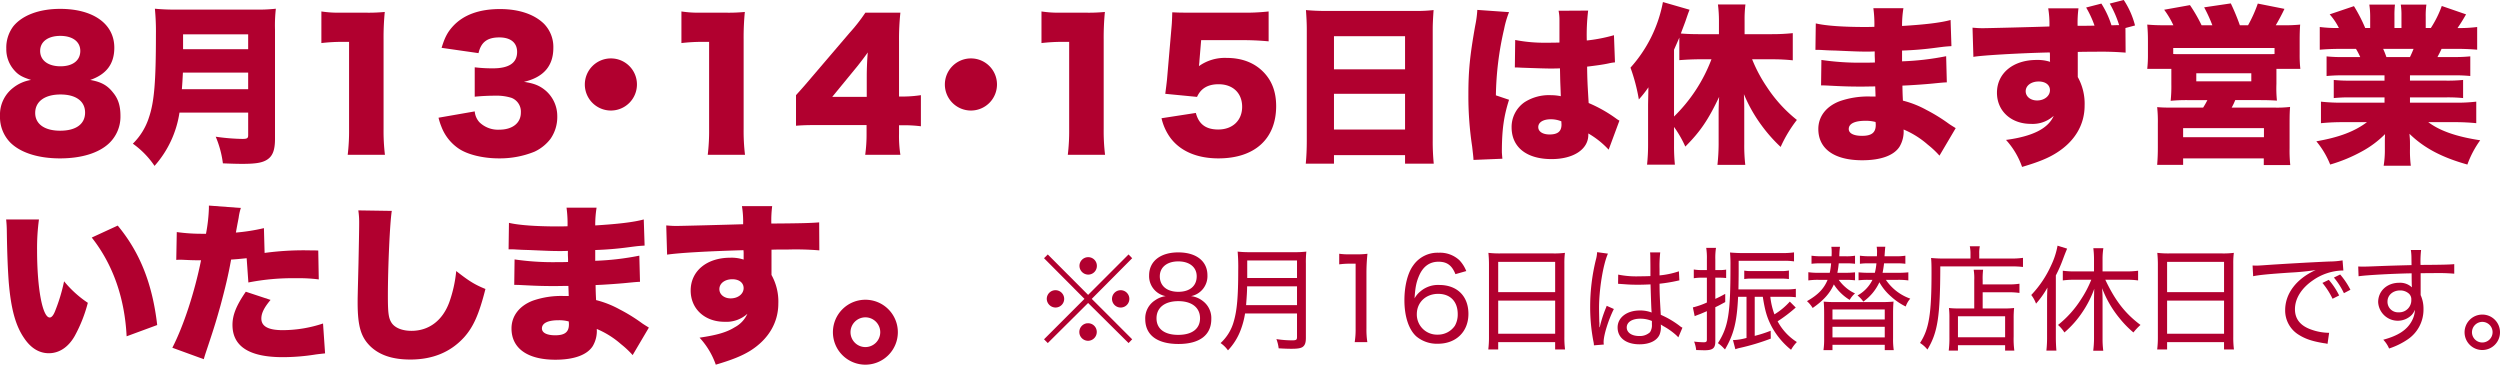
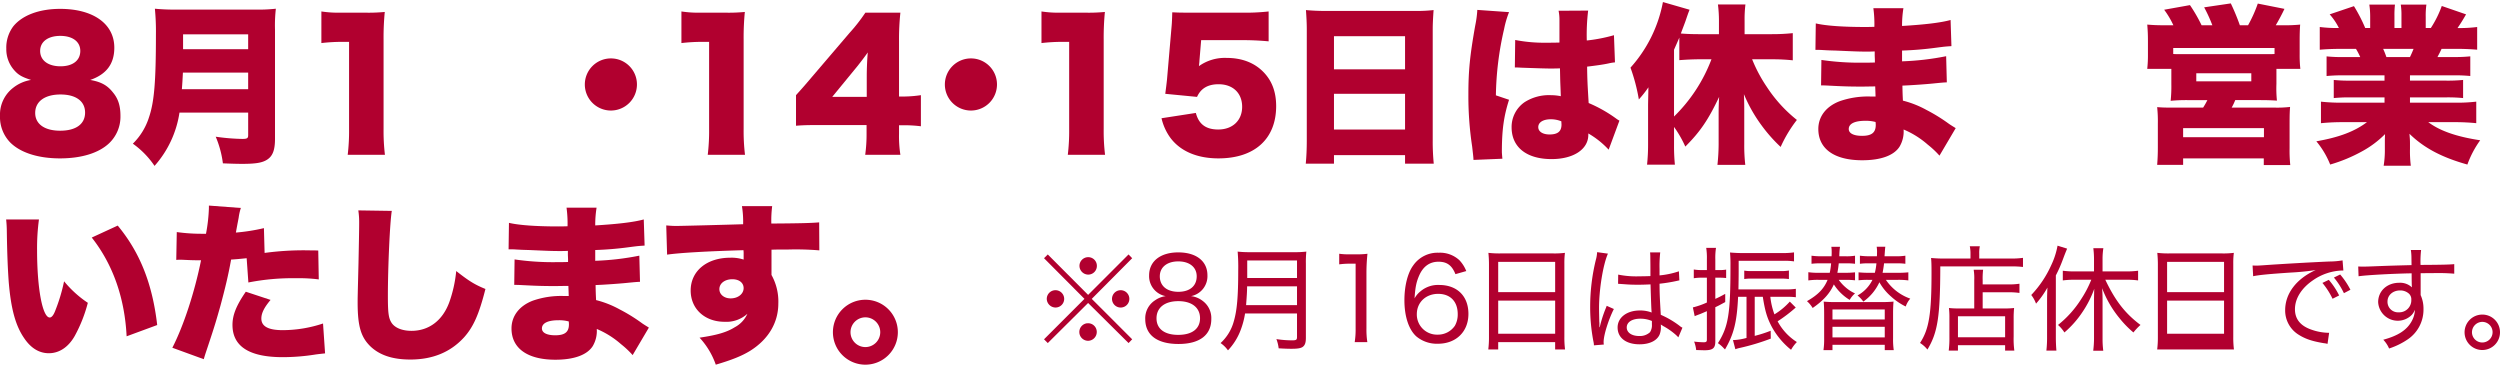
<svg xmlns="http://www.w3.org/2000/svg" width="865.014" height="126.179" viewBox="0 0 865.014 126.179">
  <g id="fantas220802" transform="translate(432.507 63.089)">
    <g id="グループ_5153" data-name="グループ 5153" transform="translate(-432.507 -63.09)">
      <g id="グループ_5151" data-name="グループ 5151">
        <g id="グループ_5150" data-name="グループ 5150">
          <path id="パス_74021" data-name="パス 74021" d="M39.079,31.983c1.834,2.188,2.6,4.672,2.6,8.1a12.692,12.692,0,0,1-3.9,9.459c-3.606,3.43-9.637,5.262-17.026,5.262-7.51,0-13.6-1.95-17.147-5.438A12.658,12.658,0,0,1,0,40.082a11.7,11.7,0,0,1,4.554-9.7,13.333,13.333,0,0,1,6.2-2.72c-2.956-.946-4.313-1.656-5.733-3.251a10.9,10.9,0,0,1-2.84-7.568A12.237,12.237,0,0,1,4.612,9.1c3.133-3.841,8.987-6.03,16.2-6.03,11.472,0,18.741,5.2,18.741,13.422,0,5.615-2.72,9.22-8.333,11.172C34.939,28.317,37.129,29.5,39.079,31.983Zm-26.9,7.095c0,3.842,3.249,6.148,8.631,6.148,5.5,0,8.631-2.306,8.631-6.268s-3.191-6.265-8.51-6.265C15.491,32.693,12.179,35.117,12.179,39.078Zm1.714-21.462c0,3.252,2.719,5.322,7.038,5.322,4.255,0,6.854-2.01,6.854-5.322,0-3.191-2.657-5.2-6.917-5.2S13.893,14.425,13.893,17.616Z" fill="#b1002f" />
          <path id="パス_74022" data-name="パス 74022" d="M62.1,38.958A35.688,35.688,0,0,1,53.472,57.4a30.065,30.065,0,0,0-7.505-7.686A22.105,22.105,0,0,0,51.58,40.5c1.776-5.262,2.369-12.179,2.369-28.317a82.431,82.431,0,0,0-.357-9.166,70.947,70.947,0,0,0,7.746.3H88a56.871,56.871,0,0,0,7.446-.3,50.985,50.985,0,0,0-.293,7.274V48.006c0,3.841-.77,5.911-2.6,7.15-1.655,1.127-3.9,1.541-8.689,1.541-1.776,0-3.9-.062-6.739-.178A34.771,34.771,0,0,0,74.638,47.3a70.931,70.931,0,0,0,9.223.768c1.657,0,2.008-.237,2.008-1.3V38.958Zm23.766-8.1V25.126H63.287c-.12,2.424-.178,3.487-.356,5.733Zm0-13.833V11.883H63.345v5.143Z" fill="#b1002f" />
          <path id="パス_74023" data-name="パス 74023" d="M111.2,3.962a38.67,38.67,0,0,0,7.1.411H125.8a58.807,58.807,0,0,0,7.332-.236,90.886,90.886,0,0,0-.414,9.52V44.634a68.22,68.22,0,0,0,.471,8.927H120.307a68.3,68.3,0,0,0,.472-8.927V14.485h-2.364a62.526,62.526,0,0,0-7.216.414Z" fill="#b1002f" />
-           <path id="パス_74024" data-name="パス 74024" d="M164.262,38.546a6.3,6.3,0,0,0,1.656,3.784,9.2,9.2,0,0,0,6.8,2.542c4.611,0,7.505-2.306,7.505-5.914a5.123,5.123,0,0,0-3.192-5.083,17.035,17.035,0,0,0-5.5-.768c-2.306,0-4.969.118-7.274.354V23.292a51.656,51.656,0,0,0,6.268.356c5.617,0,8.4-1.892,8.4-5.676,0-3.194-2.243-5.025-6.148-5.025-4.2,0-6.325,1.656-7.211,5.439l-12.771-1.834c1.122-3.665,2.07-5.437,3.962-7.507,3.606-3.9,9.045-5.911,16.257-5.911,6.445,0,11.764,1.771,15.134,5.023a11.466,11.466,0,0,1,3.312,8.4c0,6.268-3.37,10.169-10.172,11.765,3.611.532,5.56,1.36,7.63,3.134a11.638,11.638,0,0,1,3.9,8.749,13.2,13.2,0,0,1-2.363,7.864A14.81,14.81,0,0,1,184.9,52.5,31.9,31.9,0,0,1,172.6,54.8c-5.32,0-10.639-1.242-13.773-3.31a16,16,0,0,1-6.089-7.627,21.669,21.669,0,0,1-1.006-3.134Z" fill="#b1002f" />
          <path id="パス_74025" data-name="パス 74025" d="M220.386,29.2a9.016,9.016,0,1,1-8.987-8.987A8.995,8.995,0,0,1,220.386,29.2Z" fill="#b1002f" />
          <path id="パス_74026" data-name="パス 74026" d="M235.776,3.962a38.652,38.652,0,0,0,7.1.411h7.51a58.825,58.825,0,0,0,7.332-.236,90.861,90.861,0,0,0-.415,9.52V44.634a68.209,68.209,0,0,0,.472,8.927H244.883a68.3,68.3,0,0,0,.472-8.927V14.485h-2.363a62.526,62.526,0,0,0-7.216.414Z" fill="#b1002f" />
          <path id="パス_74027" data-name="パス 74027" d="M275.423,32.929c2.657-2.956,2.657-2.956,5.675-6.5l12.829-15.017a59.651,59.651,0,0,0,5.5-7.035H311.54a86.218,86.218,0,0,0-.471,9.816V33.4h1.714a41.666,41.666,0,0,0,5.853-.474V43.69a46.582,46.582,0,0,0-5.791-.356h-1.776V46.29a41.812,41.812,0,0,0,.471,7.271H299.366a51.87,51.87,0,0,0,.472-7.389v-2.9H283.105c-3.841,0-5.5.058-7.682.236ZM299.9,26.664c0-2.663.12-5.914.356-8.516-1.184,1.656-2.07,2.84-3.668,4.85l-8.631,10.523H299.9Z" fill="#b1002f" />
          <path id="パス_74028" data-name="パス 74028" d="M344.963,29.2a9.017,9.017,0,1,1-8.988-8.987A9,9,0,0,1,344.963,29.2Z" fill="#b1002f" />
          <path id="パス_74029" data-name="パス 74029" d="M360.357,3.962a38.67,38.67,0,0,0,7.1.411h7.509a58.816,58.816,0,0,0,7.332-.236,91.157,91.157,0,0,0-.414,9.52V44.634a68.209,68.209,0,0,0,.472,8.927H369.465a68.3,68.3,0,0,0,.472-8.927V14.485h-2.364a62.526,62.526,0,0,0-7.216.414Z" fill="#b1002f" />
          <path id="パス_74030" data-name="パス 74030" d="M415.013,20.988c0,.294-.057.886-.178,1.892a15.46,15.46,0,0,1,9.58-2.84c5.261,0,9.574,1.656,12.708,4.85,2.956,3.013,4.434,6.857,4.434,11.822,0,11.352-7.447,18.091-19.982,18.091-7.447,0-13.3-2.542-16.728-7.271a18.617,18.617,0,0,1-2.956-6.622l11.881-1.832c1.006,3.9,3.49,5.734,7.745,5.734,4.968,0,8.275-3.134,8.275-7.864s-3.192-7.8-8.155-7.8c-3.726,0-6.152,1.478-7.452,4.376l-10.994-1.064c.235-1.774.414-3.194.592-4.85l1.593-18.444c.12-1.242.178-2.66.236-4.907,2.484.117,3.076.117,5.911.117H429.2a73.355,73.355,0,0,0,9.753-.411V14.306a95.961,95.961,0,0,0-9.637-.413H415.605Z" fill="#b1002f" />
          <path id="パス_74031" data-name="パス 74031" d="M489.469,3.784a51.14,51.14,0,0,0,6.561-.3c-.178,2.541-.3,4.729-.3,6.681V48.538a78.364,78.364,0,0,0,.357,8.1h-9.931V53.681H461.563v2.954H451.8c.241-2.422.356-5.142.356-8.1V10.227c0-2.188-.115-4.316-.293-6.739,1.95.177,4.077.3,6.8.3ZM486.157,24V12.533H461.563V24Zm-24.594,8.456V44.812h24.594V32.457Z" fill="#b1002f" />
          <path id="パス_74032" data-name="パス 74032" d="M522.14,4.2a32.879,32.879,0,0,0-1.714,5.851,107.729,107.729,0,0,0-2.84,22.94l4.554,1.536c-1.834,5.735-2.484,10.523-2.484,18.032,0,.3.058,1.064.178,2.364l-9.993.414c-.058-1.064-.058-1.064-.472-4.67a115.738,115.738,0,0,1-1.3-17.914c0-8.335.53-13.537,2.364-23.884a37.468,37.468,0,0,0,.712-5.143v-.3Zm2.128,9.634a52.66,52.66,0,0,0,11.057.946c1.237,0,2.243,0,4.255-.057V7.035a16.2,16.2,0,0,0-.3-3.311l10.229-.059a69.548,69.548,0,0,0-.471,10.346,55.333,55.333,0,0,0,9.4-1.832l.351,9.4a16.3,16.3,0,0,0-2.185.354c-1.834.414-4.5.77-7.452,1.124.063,4.611.12,5.793.534,12.593a47.5,47.5,0,0,1,9.518,5.379,7.746,7.746,0,0,0,1.126.71l-3.726,10.051a30,30,0,0,0-7.038-5.617v.474c0,5.023-5.141,8.4-12.708,8.4-8.689,0-13.835-4.14-13.835-11a10.429,10.429,0,0,1,4.491-8.691,15.666,15.666,0,0,1,9.108-2.424,17.4,17.4,0,0,1,3.427.353c-.058-1.653-.058-1.949-.178-4.726-.058-2.012-.058-2.841-.115-4.908-1.363.058-2.191.058-3.37.058-1.776,0-5.2-.119-10.172-.294-.707-.06-1.179-.06-1.357-.06h-.712Zm15.963,28.142a9.5,9.5,0,0,0-3.606-.71c-2.72,0-4.376,1.066-4.376,2.72,0,1.538,1.536,2.542,3.9,2.542,2.84,0,4.14-1.065,4.14-3.428Z" fill="#b1002f" />
          <path id="パス_74033" data-name="パス 74033" d="M606.242,20.514a50.947,50.947,0,0,0,5.141,9.637A48.468,48.468,0,0,0,621.733,41.5a45.115,45.115,0,0,0-5.618,9.341,52.894,52.894,0,0,1-6.681-7.567,51.3,51.3,0,0,1-6.032-10.7c.063,1.478.12,3.013.12,5.262V49.955a57.471,57.471,0,0,0,.357,7.093h-9.638a67.242,67.242,0,0,0,.414-7.032V39.254c0-1.714.058-3.959.178-5.733-3.726,7.863-6.5,12-11.707,17.2a38.474,38.474,0,0,0-3.9-6.8v6.265a64.1,64.1,0,0,0,.3,6.8h-9.638a63.909,63.909,0,0,0,.356-6.8V36.417c0-.886.059-2.956.116-6.208a37.146,37.146,0,0,1-3.312,4.2,62.251,62.251,0,0,0-2.893-11A46.837,46.837,0,0,0,575.381.71L584.6,3.37c-.534,1.36-.534,1.36-1.42,3.961-.472,1.3-1.006,2.66-1.593,4.256,2.007.178,4.2.236,6.325.236h6.855V7.153a44.893,44.893,0,0,0-.352-5.618h9.517a41.491,41.491,0,0,0-.293,5.618v4.67h9.4a69.029,69.029,0,0,0,7.274-.354v9.4a66.533,66.533,0,0,0-6.975-.354Zm-18.326,0c-1.834,0-4.554.118-6.86.3v-7.8c-.828,1.95-1.006,2.306-1.834,4.2V40.318a54.606,54.606,0,0,0,12.95-19.8Z" fill="#b1002f" />
          <path id="パス_74034" data-name="パス 74034" d="M628.27,8.1c3.49.828,9.58,1.242,17.027,1.242.707,0,1.477,0,3.249-.06a41.378,41.378,0,0,0-.351-6.443h10.4a37.293,37.293,0,0,0-.472,6.147c7.861-.472,13.364-1.122,16.791-2.068l.294,9.046c-1.714.118-2.071.118-5.2.532a115.75,115.75,0,0,1-11.886,1v3.726a93.824,93.824,0,0,0,15.256-1.774l.235,9.046c-1.242.06-1.242.06-3.784.3-2.661.3-8.337.708-11.586.828.058,2.72.058,2.72.173,5.2a33.86,33.86,0,0,1,8.1,3.194,58.979,58.979,0,0,1,7.923,4.9c.886.592,1.3.828,2.244,1.42l-5.613,9.517a31.391,31.391,0,0,0-4.025-3.784,30.7,30.7,0,0,0-8.39-5.261,10.262,10.262,0,0,1-1.42,5.971c-1.95,3.016-6.446,4.672-12.892,4.672-9.7,0-15.192-3.962-15.192-10.821,0-4.316,2.72-7.861,7.452-9.635a29.86,29.86,0,0,1,10.523-1.6h1.829c-.058-2.012-.116-3.194-.116-3.49-1.242,0-3.668.06-4.553.06-3.428,0-6.148-.06-9.518-.236-2.6-.118-2.9-.178-4.669-.178l.116-8.809a91.312,91.312,0,0,0,14.542.946c1.242,0,2.133,0,3.962-.058V20.75c0-.118,0-.118-.058-1.536v-1.42c-1.357.061-1.949.061-2.484.061-3.191,0-4.2-.061-10.995-.357-2.247-.057-2.247-.057-4.433-.175-.828-.061-1.42-.061-1.6-.061H628.15Zm17.084,33.7c-3.6,0-5.675,1-5.675,2.836,0,1.48,1.656,2.366,4.612,2.366,3.311,0,4.732-1.125,4.732-3.784,0-.354-.063-1.006-.063-1.006A12.758,12.758,0,0,0,645.354,41.8Z" fill="#b1002f" />
-           <path id="パス_74035" data-name="パス 74035" d="M727.083,1.242a31.5,31.5,0,0,1,3.49,7.507c.771,0,1.656-.06,2.663-.06a36.877,36.877,0,0,0-3.255-7.447L734.829,0a28.9,28.9,0,0,1,3.9,8.809l-3.312.886.058,8.513a106.464,106.464,0,0,0-10.817-.3c-2.128,0-3.37,0-5.738.06v8.692a18.891,18.891,0,0,1,2.368,9.87c0,6.682-3.432,12.418-9.757,16.377-2.893,1.834-6.268,3.194-11.881,4.85a27.027,27.027,0,0,0-5.56-9.343c9.286-1.24,14.6-3.96,16.5-8.336a10.8,10.8,0,0,1-7.923,2.78c-6.855,0-11.707-4.493-11.707-10.761,0-6.74,5.559-11.351,13.719-11.351a13.952,13.952,0,0,1,4.669.65,5.084,5.084,0,0,1-.058-.768V18.858a4.261,4.261,0,0,0-.062-.71c-10.874.238-24.238,1.066-26.423,1.538l-.3-10.109c1.478.118,2.128.178,3.606.178,1.6,0,18.21-.414,23-.592a33.215,33.215,0,0,0-.414-6.268h10.466a39.369,39.369,0,0,0-.3,6.032c1.95,0,3.9,0,5.854-.06a34.831,34.831,0,0,0-2.9-6.265ZM700.9,31.569c0,1.834,1.656,3.194,3.962,3.194,2.479,0,4.433-1.538,4.433-3.548,0-1.834-1.54-3.016-3.9-3.016C702.788,28.2,700.9,29.619,700.9,31.569Z" fill="#b1002f" />
          <path id="パス_74036" data-name="パス 74036" d="M752.005,8.749a29.821,29.821,0,0,0-3.192-5.379l8.929-1.6a53.989,53.989,0,0,1,4.02,6.975h3.726a50.139,50.139,0,0,0-2.84-6.207l9.223-1.36a76.8,76.8,0,0,1,3.134,7.567h2.835a46.732,46.732,0,0,0,3.37-7.507l9.223,1.831c-.708,1.538-1.949,3.9-3.014,5.676h2.364a54.051,54.051,0,0,0,6.09-.236c-.116,1.36-.178,3.134-.178,5.615v4.554a42.628,42.628,0,0,0,.235,5.142h-8.274v5.2a40.836,40.836,0,0,0,.177,5.794c-1.949-.118-3.253-.179-6.146-.179h-8.28a20.839,20.839,0,0,1-1.242,2.6h14.783a38.249,38.249,0,0,0,5.435-.236c-.116,1.36-.174,2.837-.174,5.793v8.4a48.309,48.309,0,0,0,.236,5.914H783.28V54.8H755.374v2.245h-8.983c.179-2.185.237-4.137.237-5.969V42.8a47.166,47.166,0,0,0-.237-5.736c1.3.12,2.836.179,5.44.179h10.461a27.1,27.1,0,0,0,1.477-2.6h-6.561a55.964,55.964,0,0,0-6.147.239,48.991,48.991,0,0,0,.236-5.854v-5.2h-8.338A43.927,43.927,0,0,0,743.2,18.8v-4.5c0-2.187-.058-3.6-.236-5.793,2.012.176,3.669.236,6.09.236Zm35,7.863H751.947v2.07c.948.058,1.535.058,2.3.058h30.563c.771,0,1.3,0,2.191-.058ZM755.374,47.474h27.964V44.34H755.374Zm4.554-19.332h19.039V25.361H759.928Z" fill="#b1002f" />
          <path id="パス_74037" data-name="パス 74037" d="M810.748,26.072a52.758,52.758,0,0,0-5.739.235v-6.8a49.344,49.344,0,0,0,5.739.238h5.911a25.258,25.258,0,0,0-1.478-2.837h-5.2c-2.835,0-5.319.117-7.331.3V9.341a47.128,47.128,0,0,0,6.624.354,21.569,21.569,0,0,0-3.192-4.73l8.4-2.837a55.007,55.007,0,0,1,3.9,7.567h1.714V5.854a28.6,28.6,0,0,0-.294-4.258h8.868a31.509,31.509,0,0,0-.179,3.844V9.695h2.427V5.44a23.879,23.879,0,0,0-.236-3.844h8.867a27.083,27.083,0,0,0-.236,4.258V9.695h1.771a36.5,36.5,0,0,0,3.784-7.625l8.4,2.9c-1.184,2.07-1.892,3.192-2.955,4.73a47.035,47.035,0,0,0,6.8-.354V17.2c-2.008-.178-4.549-.3-7.389-.3H844.8c-.712,1.535-.885,1.773-1.42,2.837h5.555a51.663,51.663,0,0,0,5.8-.238v6.8a53.843,53.843,0,0,0-5.8-.235H833.863V27.9h12.593a53.771,53.771,0,0,0,5.791-.236v6.268a53.024,53.024,0,0,0-5.791-.238H833.863v1.834h15.371a58.247,58.247,0,0,0,7.567-.357v7.45a73.732,73.732,0,0,0-7.509-.354h-9.1c4.019,3.016,9.752,5.026,17.969,6.268a33.885,33.885,0,0,0-4.433,8.4c-8.867-2.484-15.014-5.736-20.04-10.643.116,1.595.178,1.891.178,3.369v1.892a39.562,39.562,0,0,0,.294,5.8h-9.4a34.229,34.229,0,0,0,.413-5.854V49.719c0-1.477,0-1.655.063-3.312a34.281,34.281,0,0,1-7.981,5.972,53.425,53.425,0,0,1-11,4.554,29.789,29.789,0,0,0-4.784-8.042c7.86-1.359,13.3-3.43,17.5-6.621h-8.276a73.613,73.613,0,0,0-7.629.354v-7.45a64.875,64.875,0,0,0,7.567.357h14.427V33.7H813.231a51.276,51.276,0,0,0-5.738.238V27.667a50.677,50.677,0,0,0,5.738.236h11.823V26.072Zm23.115-6.326c.592-1.242.766-1.656,1.242-2.837H824.582a26.376,26.376,0,0,1,1.122,2.837Z" fill="#b1002f" />
          <path id="パス_74038" data-name="パス 74038" d="M13.479,75.928a73.679,73.679,0,0,0-.65,10.7c0,13.243,1.892,23.232,4.376,23.232.65,0,1.3-.766,1.892-2.306A60.385,60.385,0,0,0,22.173,97.33a37.329,37.329,0,0,0,8.217,7.448,49.764,49.764,0,0,1-4.5,11.408c-2.186,3.9-5.377,6.032-8.983,6.032-3.312,0-6.152-1.714-8.458-5.083-3.071-4.376-4.669-10.288-5.439-19.689-.294-4.135-.53-9.1-.65-17.32a40.938,40.938,0,0,0-.236-4.2Zm27.256,2.128c7.683,9.281,12,20.1,13.656,34.409l-10.58,3.9c-.655-13.243-4.732-24.887-12.064-34.168Z" fill="#b1002f" />
          <path id="パス_74039" data-name="パス 74039" d="M91.554,87.515a100.651,100.651,0,0,1,15.664-.886c.414,0,1.656,0,2.9.058l.178,9.994a53,53,0,0,0-7.745-.414,79.157,79.157,0,0,0-16.613,1.477l-.592-8.4c-2.84.294-3.547.352-5.382.472-1,5.555-2.065,9.931-3.721,16.078-1.478,5.2-1.834,6.5-4.376,14.133-.948,2.836-.948,2.836-1.362,4.256l-10.874-3.962c3.9-7.567,7.74-19.332,9.931-30.269h-.948c-1.892,0-3.135-.058-5.676-.178h-.587a12.37,12.37,0,0,0-1.363.057l.178-9.632a62.155,62.155,0,0,0,8.988.587h1.121a56.736,56.736,0,0,0,1.007-8.867v-.886l11.052.828a19,19,0,0,0-.765,3.428c-.063.356-.415,2.07-.949,5.083a66.343,66.343,0,0,0,9.7-1.536Zm2.065,16.257c-2.243,2.661-3.191,4.611-3.191,6.445,0,2.72,2.426,4.02,7.389,4.02a44.438,44.438,0,0,0,13.955-2.306l.708,10.345c-1.184.12-1.714.178-3.134.356a72.288,72.288,0,0,1-11.529.948q-17.38,0-17.378-11.178c0-3.427,1.358-6.739,4.611-11.466Z" fill="#b1002f" />
          <path id="パス_74040" data-name="パス 74040" d="M135.567,72.973c-.65,3.721-1.358,19.51-1.358,29.383,0,5.912.236,7.683,1.242,9.281,1.122,1.771,3.663,2.835,6.918,2.835,6.084,0,10.816-3.605,13.122-9.988a44.788,44.788,0,0,0,2.364-10.7c4.376,3.427,6.325,4.669,10.108,6.205-2.242,8.867-4.2,13.185-7.446,16.79-4.67,5.084-10.822,7.625-18.562,7.625-6.032,0-10.523-1.477-13.72-4.491-3.369-3.249-4.491-7.033-4.491-15.313,0-1.535,0-1.535.294-13.42.12-5.97.236-11.587.236-13.893a27.807,27.807,0,0,0-.294-4.491Z" fill="#b1002f" />
          <path id="パス_74041" data-name="パス 74041" d="M176.1,77.108c3.49.827,9.58,1.241,17.026,1.241.708,0,1.478,0,3.25-.057a41.406,41.406,0,0,0-.352-6.446h10.4A37.135,37.135,0,0,0,205.954,78c7.861-.476,13.363-1.126,16.791-2.07l.294,9.046c-1.714.115-2.07.115-5.2.529a115.711,115.711,0,0,1-11.886,1.006v3.726a93.331,93.331,0,0,0,15.255-1.776l.236,9.045c-1.242.063-1.242.063-3.783.3-2.663.294-8.338.708-11.587.828.057,2.72.057,2.72.173,5.2a33.889,33.889,0,0,1,8.1,3.191,58.63,58.63,0,0,1,7.923,4.906c.886.592,1.3.828,2.243,1.42l-5.613,9.517a31.446,31.446,0,0,0-4.024-3.784,30.677,30.677,0,0,0-8.39-5.261,10.273,10.273,0,0,1-1.42,5.973c-1.95,3.014-6.446,4.67-12.892,4.67-9.7,0-15.192-3.962-15.192-10.821,0-4.314,2.72-7.861,7.451-9.638a29.875,29.875,0,0,1,10.524-1.593h1.829c-.058-2.012-.116-3.192-.116-3.49-1.242,0-3.668.058-4.554.058-3.427,0-6.147-.058-9.516-.236-2.6-.116-2.9-.173-4.67-.173l.116-8.81a91.6,91.6,0,0,0,14.542.944c1.242,0,2.133,0,3.962-.058v-.886c0-.12,0-.12-.058-1.54V86.807c-1.358.058-1.95.058-2.484.058-3.191,0-4.2-.058-10.994-.356-2.249-.058-2.249-.058-4.434-.178-.828-.058-1.42-.058-1.6-.058h-1.006Zm17.084,33.7c-3.6,0-5.675,1.006-5.675,2.836,0,1.477,1.656,2.368,4.611,2.368,3.312,0,4.732-1.127,4.732-3.784,0-.356-.062-1.006-.062-1.006A12.693,12.693,0,0,0,193.183,110.809Z" fill="#b1002f" />
          <path id="パス_74042" data-name="パス 74042" d="M230.524,78c1.478.116,2.128.178,3.606.178,1.6,0,17.5-.414,22.995-.592a33.455,33.455,0,0,0-.409-6.267h10.46a40.3,40.3,0,0,0-.293,6.031c9.815-.062,14.186-.178,16.554-.414l.058,9.695a98.677,98.677,0,0,0-10.643-.3c-3.134,0-3.548,0-5.911.063V95.14a18.818,18.818,0,0,1,2.363,9.873c0,6.624-3.427,12.415-9.753,16.377-2.9,1.776-6.267,3.134-11.885,4.789a26.655,26.655,0,0,0-5.613-9.343c5.969-.885,9.339-1.829,12.179-3.606a9.77,9.77,0,0,0,4.371-4.669,10.775,10.775,0,0,1-7.919,2.778c-6.859,0-11.707-4.492-11.707-10.817,0-6.739,5.56-11.351,13.715-11.351a13.366,13.366,0,0,1,4.611.65V87.987a9.993,9.993,0,0,0-.057-1.42c-12.237.356-21.874.89-26.428,1.54Zm18.384,22.052c0,1.83,1.656,3.192,3.9,3.192,2.542,0,4.491-1.541,4.491-3.548,0-1.834-1.536-3.076-3.9-3.076C250.8,96.618,248.908,98.038,248.908,100.05Z" fill="#b1002f" />
          <path id="パス_74043" data-name="パス 74043" d="M310.66,114.944a11.233,11.233,0,1,1-11.231-11.231A11.228,11.228,0,0,1,310.66,114.944Zm-16.377,0a5.144,5.144,0,1,0,5.146-5.141A5.149,5.149,0,0,0,294.283,114.944Z" fill="#b1002f" />
        </g>
      </g>
      <g id="グループ_5152" data-name="グループ 5152">
        <path id="パス_74044" data-name="パス 74044" d="M390.482,88.04l1.261,1.3-13.989,14.071L391.743,117.4l-1.261,1.3L376.493,104.83,362.538,118.7l-1.3-1.3,13.994-13.991L361.238,89.342l1.3-1.3,13.955,13.991Zm-22.268,15.332a3,3,0,0,1-2.994,3.035,3.059,3.059,0,0,1-3.033-3.035,3.014,3.014,0,0,1,6.027,0Zm11.274,11.51a3.057,3.057,0,0,1-2.995,3.035,3.042,3.042,0,0,1-.279-6.071h.12c.039.039.039.039.078.039l.081-.039A3,3,0,0,1,379.488,114.882Zm.038-22.9a3,3,0,0,1-2.994,3.036,3.062,3.062,0,0,1-3.033-3.036,3.026,3.026,0,0,1,3.033-3A2.993,2.993,0,0,1,379.526,91.982Zm11.235,11.431a3,3,0,1,1-3-3A3,3,0,0,1,390.761,103.413Z" fill="#b1002f" />
        <path id="パス_74045" data-name="パス 74045" d="M397.6,95.292c0-4.886,3.9-7.962,10.09-7.962,6.229,0,10.09,3.035,10.09,7.923a7.037,7.037,0,0,1-5.676,7.211,8.1,8.1,0,0,1,4.14,1.736,7.367,7.367,0,0,1,2.874,6.188c0,5.558-4.058,8.631-11.351,8.631-7.37,0-11.505-3.073-11.505-8.631a7.391,7.391,0,0,1,3.427-6.5,8.227,8.227,0,0,1,3.664-1.42A7.033,7.033,0,0,1,397.6,95.292Zm2.561,14.86c0,3.625,2.758,5.714,7.49,5.714,4.809,0,7.567-2.089,7.567-5.755s-2.839-5.911-7.49-5.911C403,104.2,400.158,106.445,400.158,110.152ZM401.3,95.607c0,3.312,2.44,5.36,6.421,5.36,3.943,0,6.345-2.009,6.345-5.36,0-3.153-2.479-5.163-6.383-5.163C403.826,90.444,401.3,92.454,401.3,95.607Z" fill="#b1002f" />
        <path id="パス_74046" data-name="パス 74046" d="M430.8,108.457a28.545,28.545,0,0,1-1.5,5.676,20.871,20.871,0,0,1-4.415,7.093,10.448,10.448,0,0,0-2.56-2.522,15.8,15.8,0,0,0,4.568-7.488c1.107-3.745,1.541-8.475,1.541-17.619a62.067,62.067,0,0,0-.2-6.542,35.612,35.612,0,0,0,4.255.2h15.294a32.6,32.6,0,0,0,4.217-.2,35.275,35.275,0,0,0-.159,4.179v25.7c0,1.694-.352,2.6-1.18,3.153-.75.433-1.655.592-3.9.592-1.14,0-2.363-.041-4.337-.159a12.9,12.9,0,0,0-.784-3.191,35.225,35.225,0,0,0,5.516.433c1.338,0,1.617-.2,1.617-1.144v-8.157Zm17.974-2.878v-6.5H431.506c0,1.618-.116,3.43-.352,6.5Zm0-9.38v-6.07H431.549V96.2Z" fill="#b1002f" />
        <path id="パス_74047" data-name="パス 74047" d="M463.378,87.8a21.817,21.817,0,0,0,3.466.2h2.8a24.951,24.951,0,0,0,3.505-.2,63.608,63.608,0,0,0-.351,6.542v19.392a27.915,27.915,0,0,0,.312,4.651h-4.375a27.69,27.69,0,0,0,.317-4.651v-22.5H467a27.057,27.057,0,0,0-3.625.235Z" fill="#b1002f" />
        <path id="パス_74048" data-name="パス 74048" d="M503.592,94.858c-1.222-3.035-2.917-4.3-5.873-4.3-2.994,0-5.241,1.577-6.623,4.653-1.021,2.284-1.415,4.176-1.652,8.039a8.07,8.07,0,0,1,2.047-2.443,9.347,9.347,0,0,1,6.464-2.207c6.23,0,10.129,3.86,10.129,10.01s-4.256,10.326-10.562,10.326a11.1,11.1,0,0,1-7.447-2.523c-2.643-2.363-4.14-6.936-4.14-12.533,0-4.965,1.141-9.458,3.033-12.02a10.257,10.257,0,0,1,8.872-4.414,9.828,9.828,0,0,1,7.129,2.6,11.783,11.783,0,0,1,2.369,3.745Zm-13.363,13.836a6.964,6.964,0,0,0,7.173,7.093,7.062,7.062,0,0,0,5.993-3.074,7.892,7.892,0,0,0,.987-4.019c0-4.376-2.566-7.017-6.783-7.017C493.344,101.677,490.229,104.633,490.229,108.694Z" fill="#b1002f" />
        <path id="パス_74049" data-name="パス 74049" d="M515.194,91.469a39.518,39.518,0,0,0-.2-3.981,33.02,33.02,0,0,0,4.294.2h18.052a29.143,29.143,0,0,0,4.14-.2,26.658,26.658,0,0,0-.2,3.746V116.5a32.9,32.9,0,0,0,.237,4.414h-3.428v-2.522H518.385v2.522h-3.427a34.634,34.634,0,0,0,.236-4.376Zm3.191,9.616h19.708V90.6H518.385Zm0,14.386h19.708V104H518.385Z" fill="#b1002f" />
        <path id="パス_74050" data-name="パス 74050" d="M553.521,113.226a41.006,41.006,0,0,1,2.046-6.465c.2-.472.236-.59.357-.946l2.483,1.1c-1.853,3.666-3.548,9.027-3.548,11.431a4.511,4.511,0,0,0,.078.867l-3.428.274a6.973,6.973,0,0,0-.2-1.456,62.936,62.936,0,0,1-1.1-11.982,68.237,68.237,0,0,1,1.969-16.16,11.718,11.718,0,0,0,.434-2.64l3.744.513c-1.694,3.822-3.076,12.373-3.076,18.838,0,.905.044,2.838.082,4.65a6.27,6.27,0,0,1,.039.987v.944Zm6.384-18.208a31.723,31.723,0,0,0,7.408.589c1.54,0,2.445-.038,3.745-.079,0-3.784,0-3.784-.038-6.5a15.911,15.911,0,0,0-.083-1.7h3.51a43.206,43.206,0,0,0-.236,5.755v2.207a29.014,29.014,0,0,0,6.7-1.418l.159,3.153a5.229,5.229,0,0,0-.631.118,54.38,54.38,0,0,1-6.229,1.025c.039,3.625.039,4.1.433,10.759a31.262,31.262,0,0,1,6.465,3.784,4.1,4.1,0,0,0,1.025.669l-1.42,3.35a11.122,11.122,0,0,0-1.184-1.143,23.7,23.7,0,0,0-4.1-2.8,4.576,4.576,0,0,0-.433-.276c-.16-.08-.16-.118-.357-.236a6.161,6.161,0,0,1,.039.828,6.651,6.651,0,0,1-.472,2.72c-.948,2.089-3.509,3.309-6.9,3.309-4.689,0-7.606-2.245-7.606-5.832,0-3.43,3.192-5.873,7.688-5.873a11.093,11.093,0,0,1,4.1.708c-.115-.867-.2-3.348-.394-9.734-1.892.08-2.879.118-4.333.118-1.579,0-3.037-.038-4.457-.156-.631-.041-1.064-.08-1.18-.08a6.587,6.587,0,0,0-.712-.041,1.856,1.856,0,0,0-.39-.038.3.3,0,0,0-.159.038Zm7.643,15.252c-2.834,0-4.688,1.182-4.688,3.035,0,1.772,1.733,2.956,4.294,2.956a5.155,5.155,0,0,0,3.745-1.3,4.41,4.41,0,0,0,.669-2.759v-1.143A10.131,10.131,0,0,0,567.548,110.27Z" fill="#b1002f" />
        <path id="パス_74051" data-name="パス 74051" d="M588.859,96.081a15.581,15.581,0,0,0-2.8.2V93.243a15.148,15.148,0,0,0,2.8.2h1.734V89.7a22.4,22.4,0,0,0-.236-3.94h3.388a21.889,21.889,0,0,0-.235,3.94v3.745h1.415a12.674,12.674,0,0,0,2.33-.159V96.2a21.156,21.156,0,0,0-2.287-.118H593.51v7.332c1.222-.554,1.771-.828,3.427-1.736v2.838c-1.618.867-2.205,1.223-3.427,1.774v11.823c0,2.366-.867,3.076-3.707,3.076-.549,0-1.7-.041-2.917-.08a11.506,11.506,0,0,0-.708-2.917,30.913,30.913,0,0,0,3.312.236c.867,0,1.1-.2,1.1-.946v-9.813c-1.026.434-1.459.631-2.128.908-1.026.392-1.7.63-2.089.825l-.631-3.033a27.712,27.712,0,0,0,4.848-1.694V96.081Zm23.685,6.622a25.078,25.078,0,0,0,1.42,6.067,23.221,23.221,0,0,0,5.319-4.414l2.051,2.051a50.957,50.957,0,0,1-6.268,4.768,19.174,19.174,0,0,0,6.662,7.175,12.783,12.783,0,0,0-2.012,2.679,26.417,26.417,0,0,1-6.778-8.157c-1.536-2.958-2.243-5.322-2.994-10.169h-2.8V116.22a45.433,45.433,0,0,0,5.517-1.774l.038,2.72a77.869,77.869,0,0,1-10.6,3.194,11.737,11.737,0,0,0-1.656.472l-.828-3.154a19.97,19.97,0,0,0,4.689-.748V102.7H601.39c-.4,8.669-1.459,12.966-4.53,18.208l-.476-.472a11.146,11.146,0,0,0-1.97-1.7c3.625-5.752,4.338-10.128,4.338-26.839a44.663,44.663,0,0,0-.159-4.532c1.3.117,2.758.2,4.337.2h13.792a27.769,27.769,0,0,0,4.02-.238v3.114a22.253,22.253,0,0,0-3.823-.2H601.587v3.43c0,2.325-.038,4.1-.077,6.462h16.16a22.291,22.291,0,0,0,3.7-.2v2.917a24.1,24.1,0,0,0-3.427-.156Zm6.426-6.15a19.236,19.236,0,0,0-2.8-.156H606.122a14.468,14.468,0,0,0-2.6.156V93.636a14.439,14.439,0,0,0,2.644.159h9.969a13.694,13.694,0,0,0,2.84-.2Z" fill="#b1002f" />
        <path id="パス_74052" data-name="パス 74052" d="M636.213,96.83a14.263,14.263,0,0,0,2.248,2.482,13.005,13.005,0,0,0,3.389,2.209A8.311,8.311,0,0,0,640,103.767a16.632,16.632,0,0,1-5.478-5.361c-1.377,3.115-3.626,5.6-7.332,8.16a10.225,10.225,0,0,0-1.969-2.366c3.823-2.169,5.873-4.3,7.134-7.37h-2.917a23.914,23.914,0,0,0-3.745.2V94.189a25.16,25.16,0,0,0,3.822.2H633.1a23.669,23.669,0,0,0,.477-3.273h-3.432a23.878,23.878,0,0,0-3.351.158v-2.8a24.529,24.529,0,0,0,3.471.2h3.471c.038-.67.038-1.1.038-1.459a11.564,11.564,0,0,0-.12-1.813h2.994a25.476,25.476,0,0,0-.236,3.272H638.5a18.035,18.035,0,0,0,3.351-.2v2.8a21.957,21.957,0,0,0-3.23-.158h-2.407a32.48,32.48,0,0,1-.472,3.273h2.643a32.108,32.108,0,0,0,3.466-.159v2.758a26.206,26.206,0,0,0-3.389-.156Zm14.7,7.685a41.273,41.273,0,0,0,4.26-.159c-.121,1.42-.159,2.523-.159,4.338v8.315a25.681,25.681,0,0,0,.235,4.138h-3.114V119.3h-18.09v1.851h-3.115a26.534,26.534,0,0,0,.236-4.138v-8.315c0-1.736-.038-2.956-.154-4.338a40.3,40.3,0,0,0,4.217.159Zm-16.868,6.029h18.09v-3.468h-18.09Zm0,6.188h18.09v-3.665h-18.09Zm18.485-19.9a17,17,0,0,0,8.433,6.5,8.166,8.166,0,0,0-1.573,2.72,21.294,21.294,0,0,1-5.046-3.43,18.284,18.284,0,0,1-4.062-4.965,16.849,16.849,0,0,1-5.555,6.7,10.492,10.492,0,0,0-2.012-2.127,12.369,12.369,0,0,0,5.164-5.4h-1.42a25.834,25.834,0,0,0-3.389.156V94.228a31.668,31.668,0,0,0,3.467.159h2.171a20.106,20.106,0,0,0,.548-3.273h-2.44a22.258,22.258,0,0,0-3.274.158v-2.8a24.279,24.279,0,0,0,3.428.2h2.445a7.7,7.7,0,0,0,.039-1.023,10.921,10.921,0,0,0-.116-2.287h2.994c-.077.551-.12,1.1-.274,3.31h3.822a19.586,19.586,0,0,0,3.389-.2v2.8a21.251,21.251,0,0,0-3.23-.158H651.9c-.159,1.3-.274,2.012-.51,3.273h5.237a30.9,30.9,0,0,0,3.669-.159v2.8a25.515,25.515,0,0,0-3.746-.2Z" fill="#b1002f" />
        <path id="パス_74053" data-name="パス 74053" d="M681.8,87.842a11.965,11.965,0,0,0-.241-2.64h3.471a11.475,11.475,0,0,0-.2,2.64V89.46h10.6a30.482,30.482,0,0,0,4.534-.238v3.152a32.732,32.732,0,0,0-4.491-.194H671.354c-.039,17.3-.867,22.82-4.453,28.769a10.587,10.587,0,0,0-2.561-2.284c3.11-4.729,3.976-10.051,3.976-24.239,0-2.759-.038-3.943-.154-5.163,1.3.117,2.677.2,4.294.2H681.8Zm1.3,9.106a18.3,18.3,0,0,0-.2-3.625h3.269a24.452,24.452,0,0,0-.154,3.663v1.42h8.747a23.531,23.531,0,0,0,3.98-.236v3.192a25,25,0,0,0-3.86-.236h-8.867v5.6H693.5a25.978,25.978,0,0,0,3.389-.156,34.219,34.219,0,0,0-.154,3.7v6.147a30.512,30.512,0,0,0,.236,4.889h-3.192v-1.854H677.462v1.854h-3.191a34.639,34.639,0,0,0,.236-4.771v-6.5a28.088,28.088,0,0,0-.159-3.466,26.075,26.075,0,0,0,3.389.156H683.1Zm-5.638,19.746h16.319v-7.252H677.462Z" fill="#b1002f" />
        <path id="パス_74054" data-name="パス 74054" d="M708.3,104.2c0-1.813.039-2.917.121-4.691a31.359,31.359,0,0,1-3.943,5.557,10.921,10.921,0,0,0-1.655-2.994,36.816,36.816,0,0,0,6.9-10.287,26.637,26.637,0,0,0,2.2-6.78l3.312,1.025c-.789,1.93-.789,1.93-1.5,3.822a47.123,47.123,0,0,1-2.4,5.44v21.4c0,1.695.077,3.233.193,4.612h-3.466a39.645,39.645,0,0,0,.235-4.692Zm9.5-7.411a30.763,30.763,0,0,0-4.058.238v-3.35a29.89,29.89,0,0,0,4.058.236h6.74V89.734a31.442,31.442,0,0,0-.236-3.86h3.47a24.38,24.38,0,0,0-.279,3.86v4.179h8.16a31.214,31.214,0,0,0,4.14-.236v3.35a30.635,30.635,0,0,0-4.1-.238h-7.249c3.427,7.254,6.859,11.668,12.179,15.647a18.811,18.811,0,0,0-2.446,2.6,34.925,34.925,0,0,1-4.809-4.927,36.877,36.877,0,0,1-6.027-10.4c.116,1.458.154,2.523.154,4.337v13.123a32.919,32.919,0,0,0,.241,4.178h-3.471a34.439,34.439,0,0,0,.275-4.137V104.318c0-1.5.038-3.074.082-4.376a36.142,36.142,0,0,1-4.063,8,34.309,34.309,0,0,1-6.263,7.093,12.14,12.14,0,0,0-2.21-2.6,35.877,35.877,0,0,0,8.039-8.985,37.267,37.267,0,0,0,3.471-6.662Z" fill="#b1002f" />
-         <path id="パス_74055" data-name="パス 74055" d="M746.637,91.469a39.851,39.851,0,0,0-.2-3.981,33.01,33.01,0,0,0,4.294.2h18.051a29.135,29.135,0,0,0,4.14-.2,26.67,26.67,0,0,0-.2,3.746V116.5a33.086,33.086,0,0,0,.236,4.414h-3.428v-2.522H749.829v2.522H746.4a34.632,34.632,0,0,0,.236-4.376Zm3.192,9.616h19.707V90.6H749.829Zm0,14.386h19.707V104H749.829Z" fill="#b1002f" />
+         <path id="パス_74055" data-name="パス 74055" d="M746.637,91.469a39.851,39.851,0,0,0-.2-3.981,33.01,33.01,0,0,0,4.294.2h18.051a29.135,29.135,0,0,0,4.14-.2,26.67,26.67,0,0,0-.2,3.746V116.5a33.086,33.086,0,0,0,.236,4.414h-3.428v-2.522v2.522H746.4a34.632,34.632,0,0,0,.236-4.376Zm3.192,9.616h19.707V90.6H749.829Zm0,14.386h19.707V104H749.829Z" fill="#b1002f" />
        <path id="パス_74056" data-name="パス 74056" d="M779.405,91.864c.827.039,1.184.039,1.42.039.549,0,1.064-.039,2.286-.118,5.517-.4,16.314-1.025,22.818-1.3a28.645,28.645,0,0,0,4.611-.392l.275,3.506h-.472a18.724,18.724,0,0,0-10.051,3.389c-3.981,2.72-6.224,6.306-6.224,10.013,0,3.468,1.968,5.832,5.911,7.134a18.678,18.678,0,0,0,5.911,1.023l-.553,3.825a7.824,7.824,0,0,0-1.262-.239c-4.058-.669-6.383-1.456-8.708-2.914a9.85,9.85,0,0,1-4.688-8.514c0-5.755,3.9-10.879,10.561-13.873a86.122,86.122,0,0,1-8.669.866c-7.65.513-10.88.828-12.969,1.262Zm27.669,11.508a26.213,26.213,0,0,0-3.509-5.478l2.205-1.064a25.126,25.126,0,0,1,3.586,5.4Zm3.938-1.931a25.505,25.505,0,0,0-3.466-5.4l2.166-1.063a26.773,26.773,0,0,1,3.548,5.282Z" fill="#b1002f" />
        <path id="パス_74057" data-name="パス 74057" d="M834.369,88.788a18.723,18.723,0,0,0-.2-2.284h3.543a34.617,34.617,0,0,0-.192,5.163c7.37-.041,10.364-.118,11.664-.277V94.7a68,68,0,0,0-7.25-.2c-.554,0-1.222,0-4.376.038v7.567a11.446,11.446,0,0,1,.982,4.889,12.4,12.4,0,0,1-5.4,10.4,25.439,25.439,0,0,1-6.5,3.191,10.17,10.17,0,0,0-2.012-3.035c5.083-1.379,8.12-3.309,9.815-6.385a8.832,8.832,0,0,0,1.14-3.979,6.284,6.284,0,0,1-1.063,1.733,6.8,6.8,0,0,1-11.664-4.376c0-3.86,3.071-6.7,7.288-6.7a5.927,5.927,0,0,1,4.376,1.577v-.277c-.039-.354-.077-2.4-.077-4.571-6.739.118-15.924.631-18.365,1.023l-.12-3.389c.789.039,1.1.039,1.694.039,1.064,0,1.3,0,7.255-.236,3.35-.118,5.083-.157,9.5-.277Zm-8.28,15.53a3.635,3.635,0,0,0,3.865,3.745,4.168,4.168,0,0,0,4.372-4.337,2.659,2.659,0,0,0-.785-2.087,4.461,4.461,0,0,0-3.115-1.143C827.942,100.5,826.089,102.151,826.089,104.318Z" fill="#b1002f" />
        <path id="パス_74058" data-name="パス 74058" d="M865.014,114.959a6.129,6.129,0,1,1-6.109-6.109A6.1,6.1,0,0,1,865.014,114.959Zm-9.7,0a3.567,3.567,0,1,0,3.586-3.587A3.6,3.6,0,0,0,855.319,114.959Z" fill="#b1002f" />
      </g>
    </g>
  </g>
</svg>